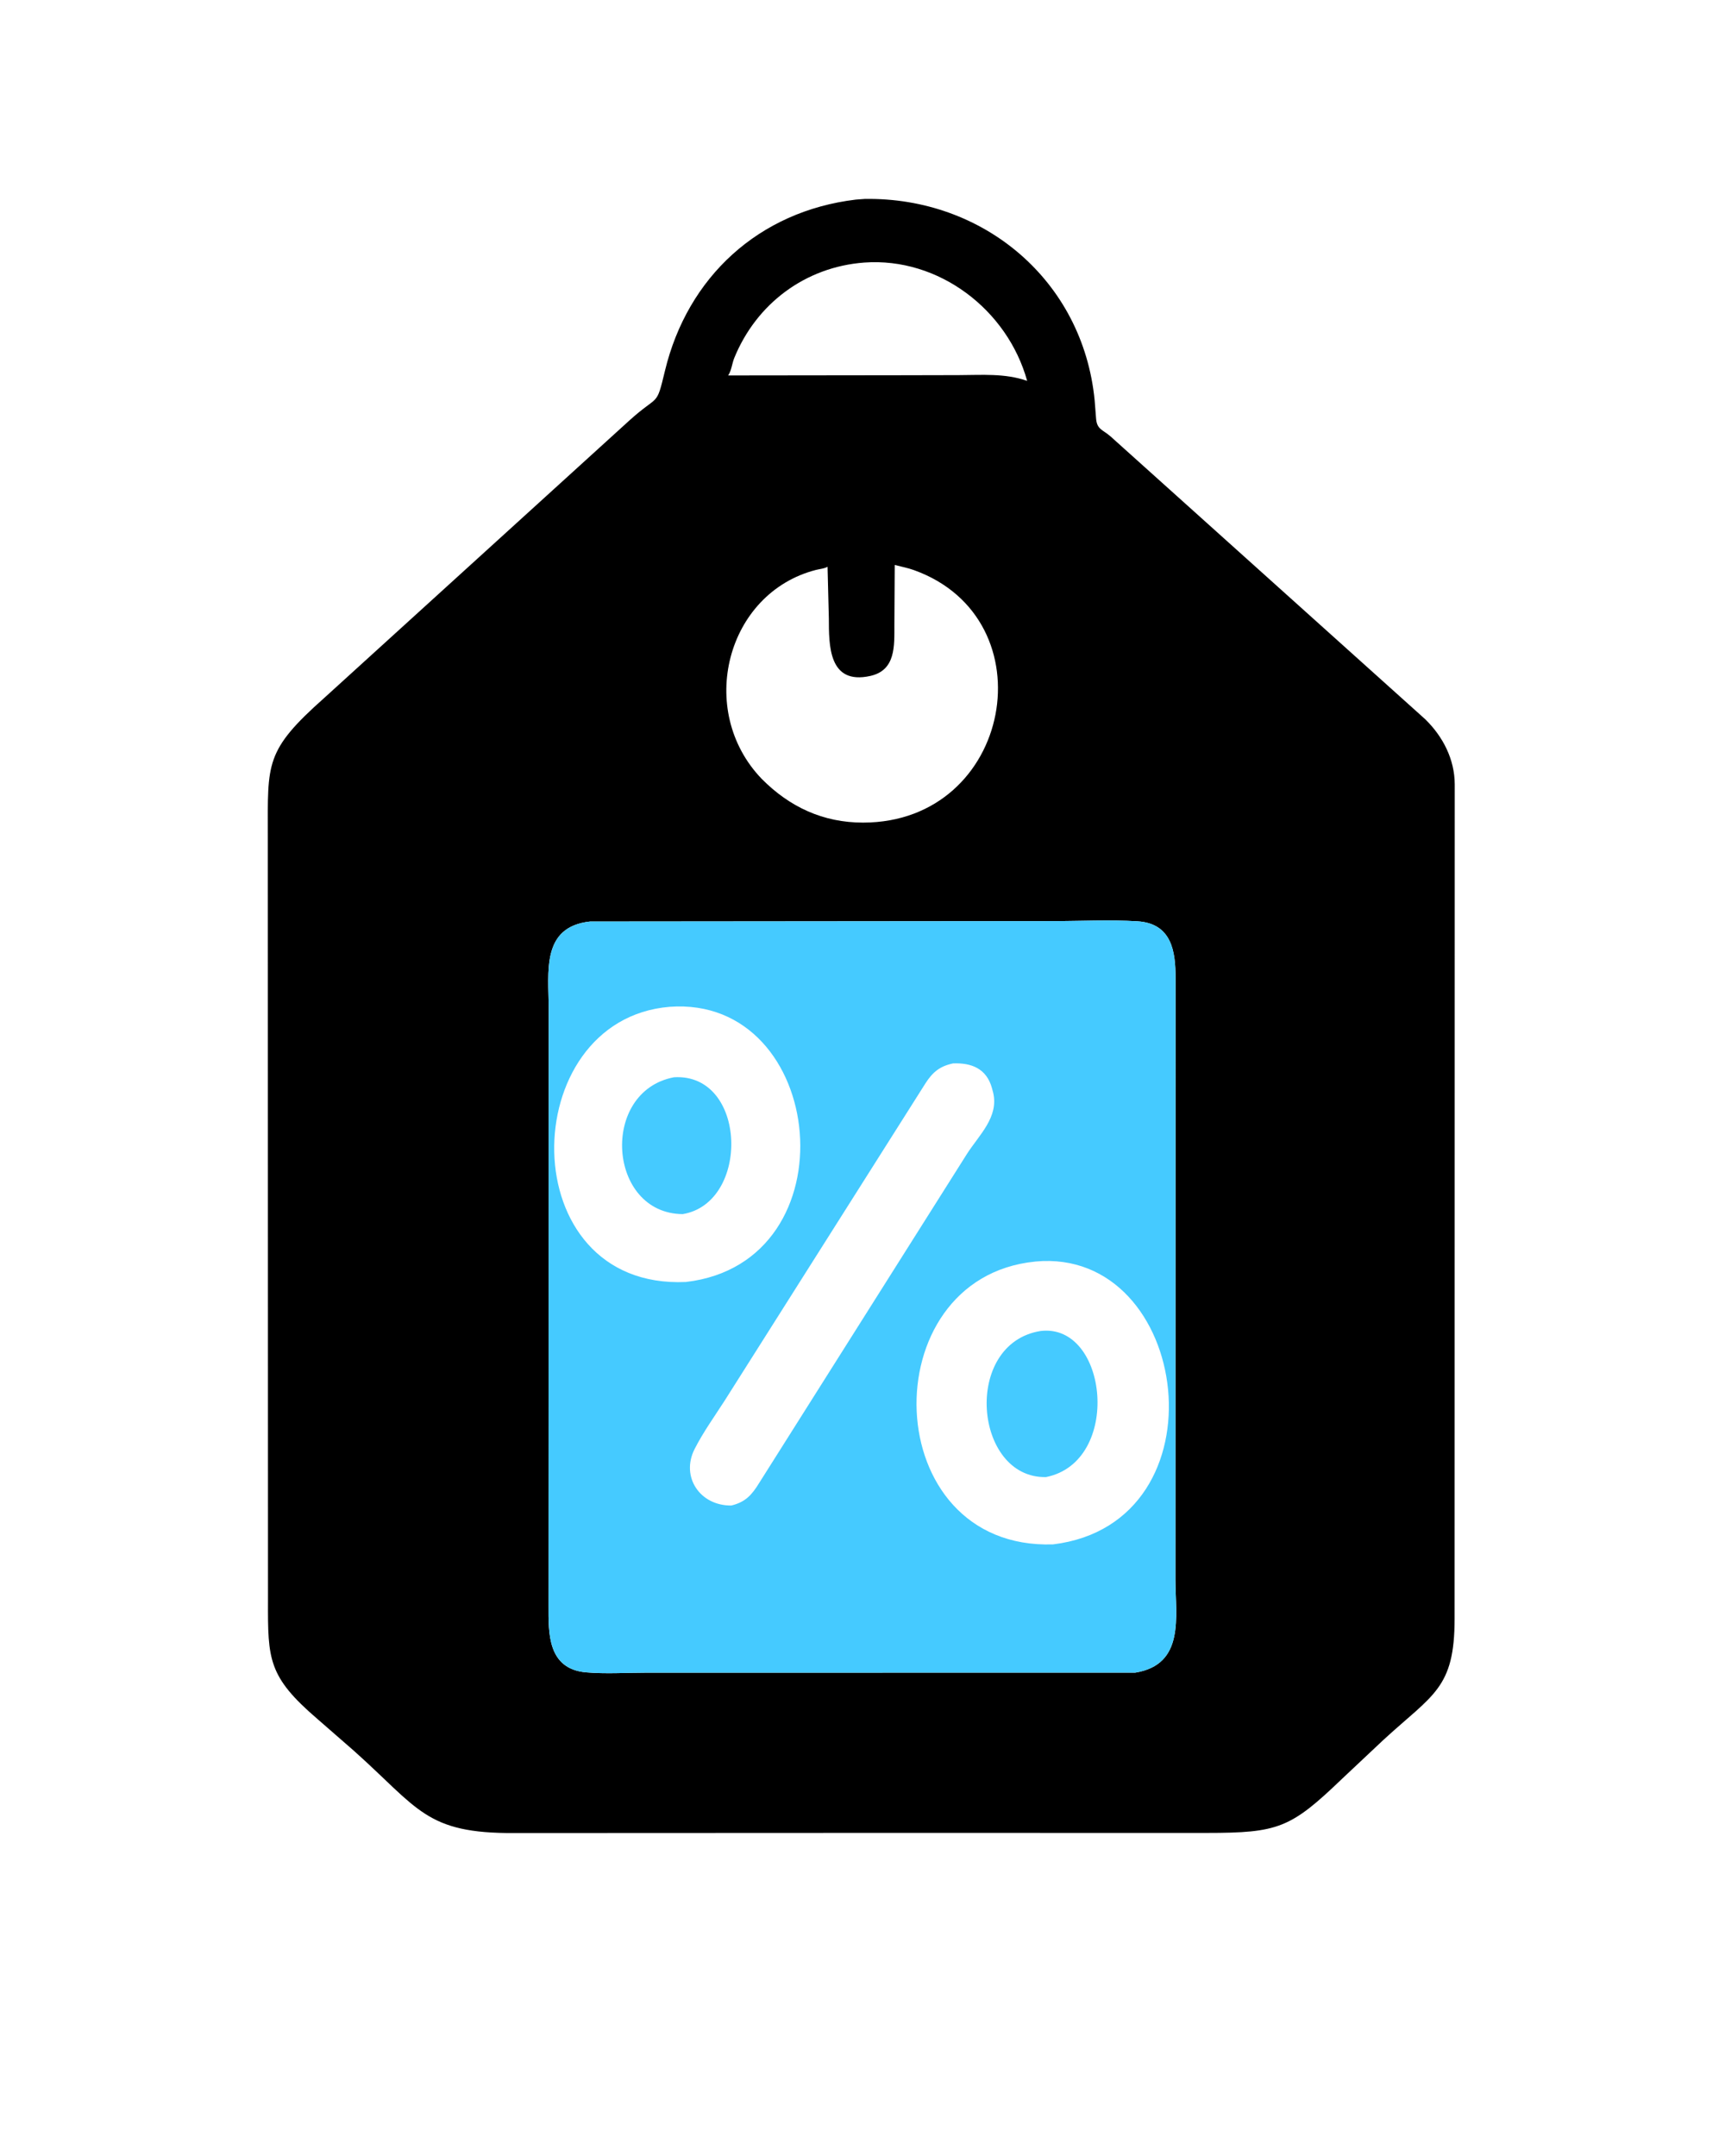
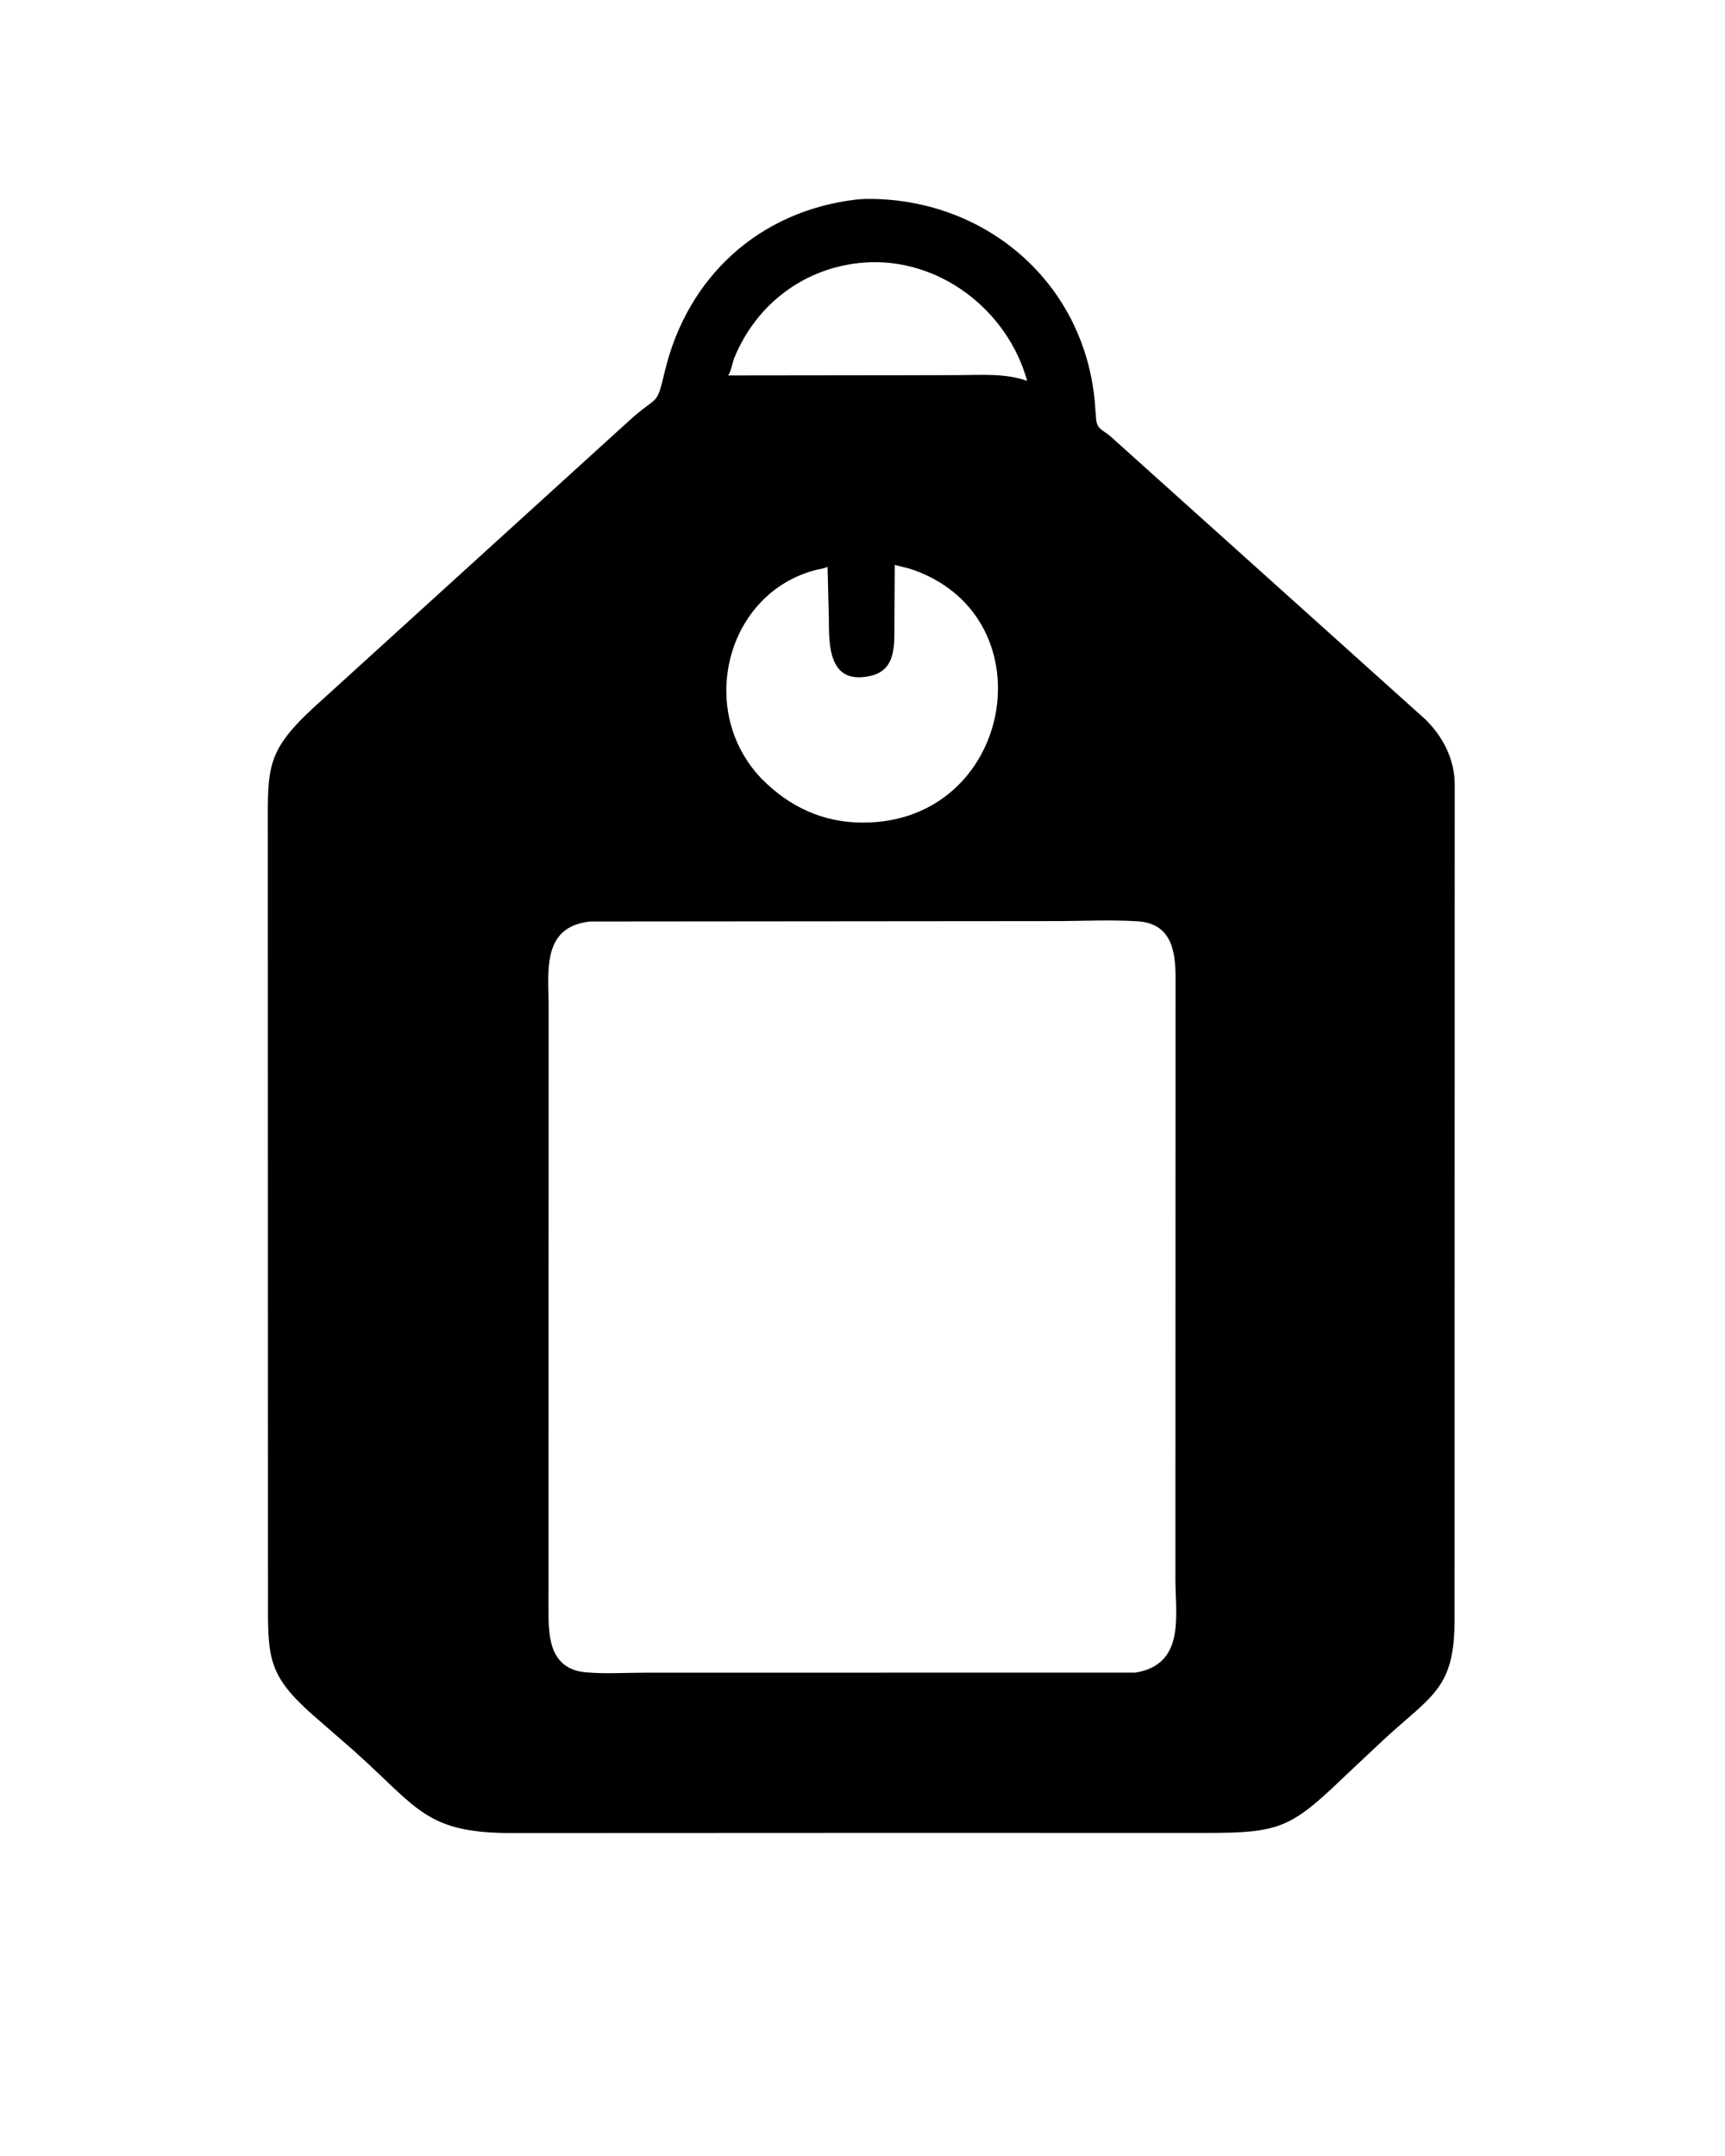
<svg xmlns="http://www.w3.org/2000/svg" version="1.1" style="display: block;" viewBox="0 0 1638 2048" width="640" height="800">
  <path transform="translate(0,0)" fill="rgb(0,0,0)" d="M 812.694 189.6 L 821 188.976 C 933.562 187.097 1028.4 266.277 1039.5 380.364 L 1040.89 398.052 C 1041.87 408.096 1047.07 408.035 1054.5 414.473 L 1353.5 683.238 C 1370.32 699.689 1381.37 721.167 1381.51 744.975 L 1381.37 1537.69 C 1381.36 1604.03 1361.02 1609.31 1313.75 1652.76 L 1274.81 1689.39 C 1225.56 1736.67 1214.26 1741.09 1145.57 1741.11 L 818.93 1741.08 L 488.561 1741.22 C 403.963 1741.76 397.693 1718.19 335.732 1662.91 L 301.026 1632.64 C 254.458 1592.61 254.181 1576.31 254.344 1520.67 L 254.176 793.698 C 254.182 724.732 251.089 713.274 308.024 662.74 L 596.988 399.949 C 626 373.545 622.801 387.803 631.407 352.107 C 652.838 263.211 720.442 200.643 812.694 189.6 z M 560.173 875.354 C 513.613 880.456 520.919 923.467 520.917 957.646 L 520.754 1525.37 C 520.736 1551.15 519.71 1585.45 556.642 1588.6 C 574.909 1590.17 594.267 1588.9 612.628 1588.91 L 1078.14 1588.84 C 1125.38 1581.1 1116.34 1535.83 1116.21 1500.69 L 1116.34 928.965 C 1116.36 904.248 1112.93 877.157 1080.16 875.146 C 1053.93 873.537 1026.63 874.972 1000.3 874.965 L 560.173 875.354 z M 849.611 536.663 L 849.272 593.967 C 849.223 613.326 850.739 636.666 826.425 642.08 C 786.531 650.963 787.108 612.576 787.037 587.334 L 785.803 538.355 C 782.748 540.205 778.338 540.465 774.892 541.348 C 689.584 563.213 660.853 674.888 723.241 739.825 C 749.737 766.558 781.538 781.424 819.592 781.399 C 961.523 781.303 996.814 587.713 867.713 541.497 C 861.993 539.449 856.119 538.368 849.611 536.663 z M 820.687 249.401 C 764.583 253.577 718.192 288.523 697.197 340.074 C 695.024 345.41 694.615 351.947 691.383 356.648 L 852.5 356.458 L 910.316 356.331 C 932.336 356.294 954.255 354.386 975.387 361.804 C 956.652 294.126 891.383 244.272 820.687 249.401 z" />
-   <path transform="translate(0,0)" fill="rgb(69,202,255)" d="M 560.173 875.354 L 1000.3 874.965 C 1026.63 874.972 1053.93 873.537 1080.16 875.146 C 1112.93 877.157 1116.36 904.248 1116.34 928.965 L 1116.21 1500.69 C 1116.34 1535.83 1125.38 1581.1 1078.14 1588.84 L 612.628 1588.91 C 594.267 1588.9 574.909 1590.17 556.642 1588.6 C 519.71 1585.45 520.736 1551.15 520.754 1525.37 L 520.917 957.646 C 520.919 923.467 513.613 880.456 560.173 875.354 z M 982.784 1198.41 C 827.017 1214.02 833.3 1472.54 1000.03 1467.02 C 1165.64 1446.76 1131.19 1184.48 983.222 1198.34 L 982.784 1198.41 z M 635.578 956.411 C 488.863 968.755 485.457 1225.19 651.24 1217.77 C 810.838 1199.2 785.263 945.199 635.631 956.392 L 635.578 956.411 z M 904.971 1010.15 C 892.43 1012.8 885.688 1018.39 878.872 1028.95 L 688.016 1330.57 C 678.392 1345.56 667.562 1360.6 659.508 1376.5 C 646.223 1402.72 664.455 1430.41 694.425 1430.1 C 708.097 1426.8 714.1 1419.75 721.195 1408.16 L 918.425 1095.77 C 929.954 1077.96 948.559 1061.04 943.109 1037.96 L 941.936 1033.53 C 936.759 1014.98 922.417 1009.41 904.971 1010.15 z" />
-   <path transform="translate(0,0)" fill="rgb(69,202,255)" d="M 639.971 1023.3 C 709.512 1019.19 712.56 1142.55 648.241 1153.3 C 576.84 1152.75 569.247 1036.64 639.971 1023.3 z" />
-   <path transform="translate(0,0)" fill="rgb(69,202,255)" d="M 988.252 1264.3 C 1052.4 1256.77 1065.73 1388.65 993.304 1403.08 C 924.771 1404.56 913.615 1276.14 988.252 1264.3 z" />
</svg>